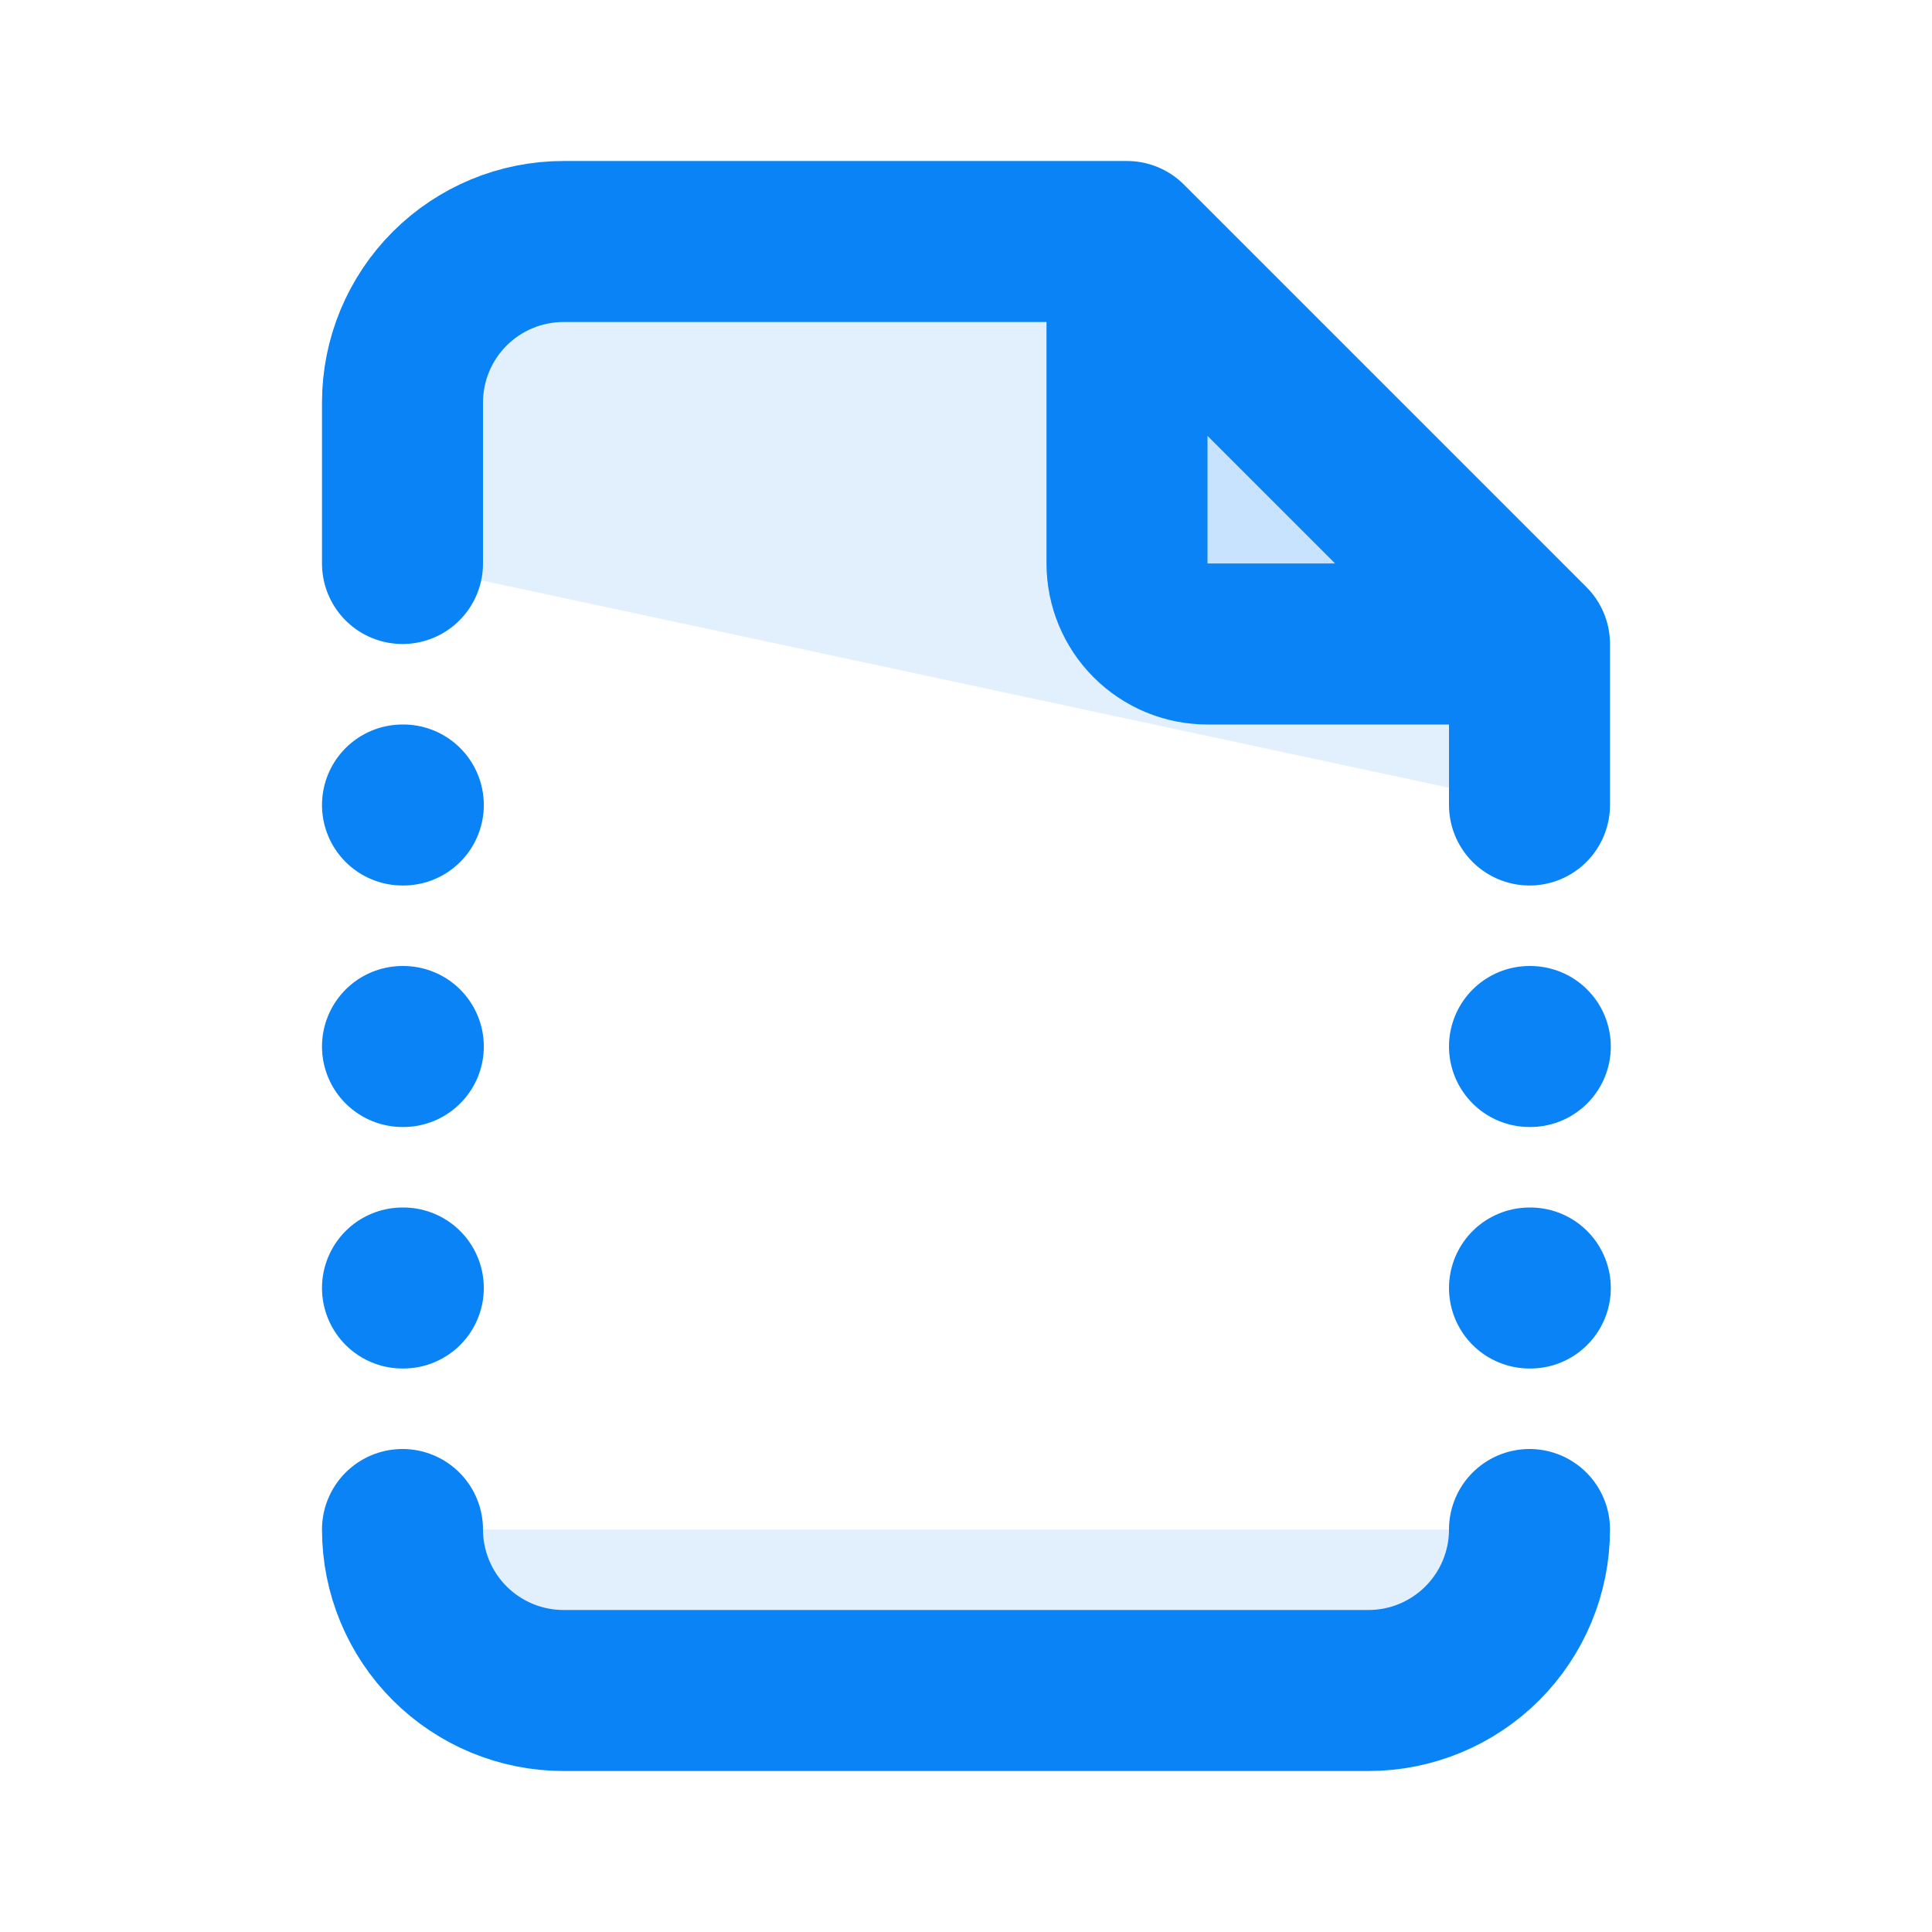
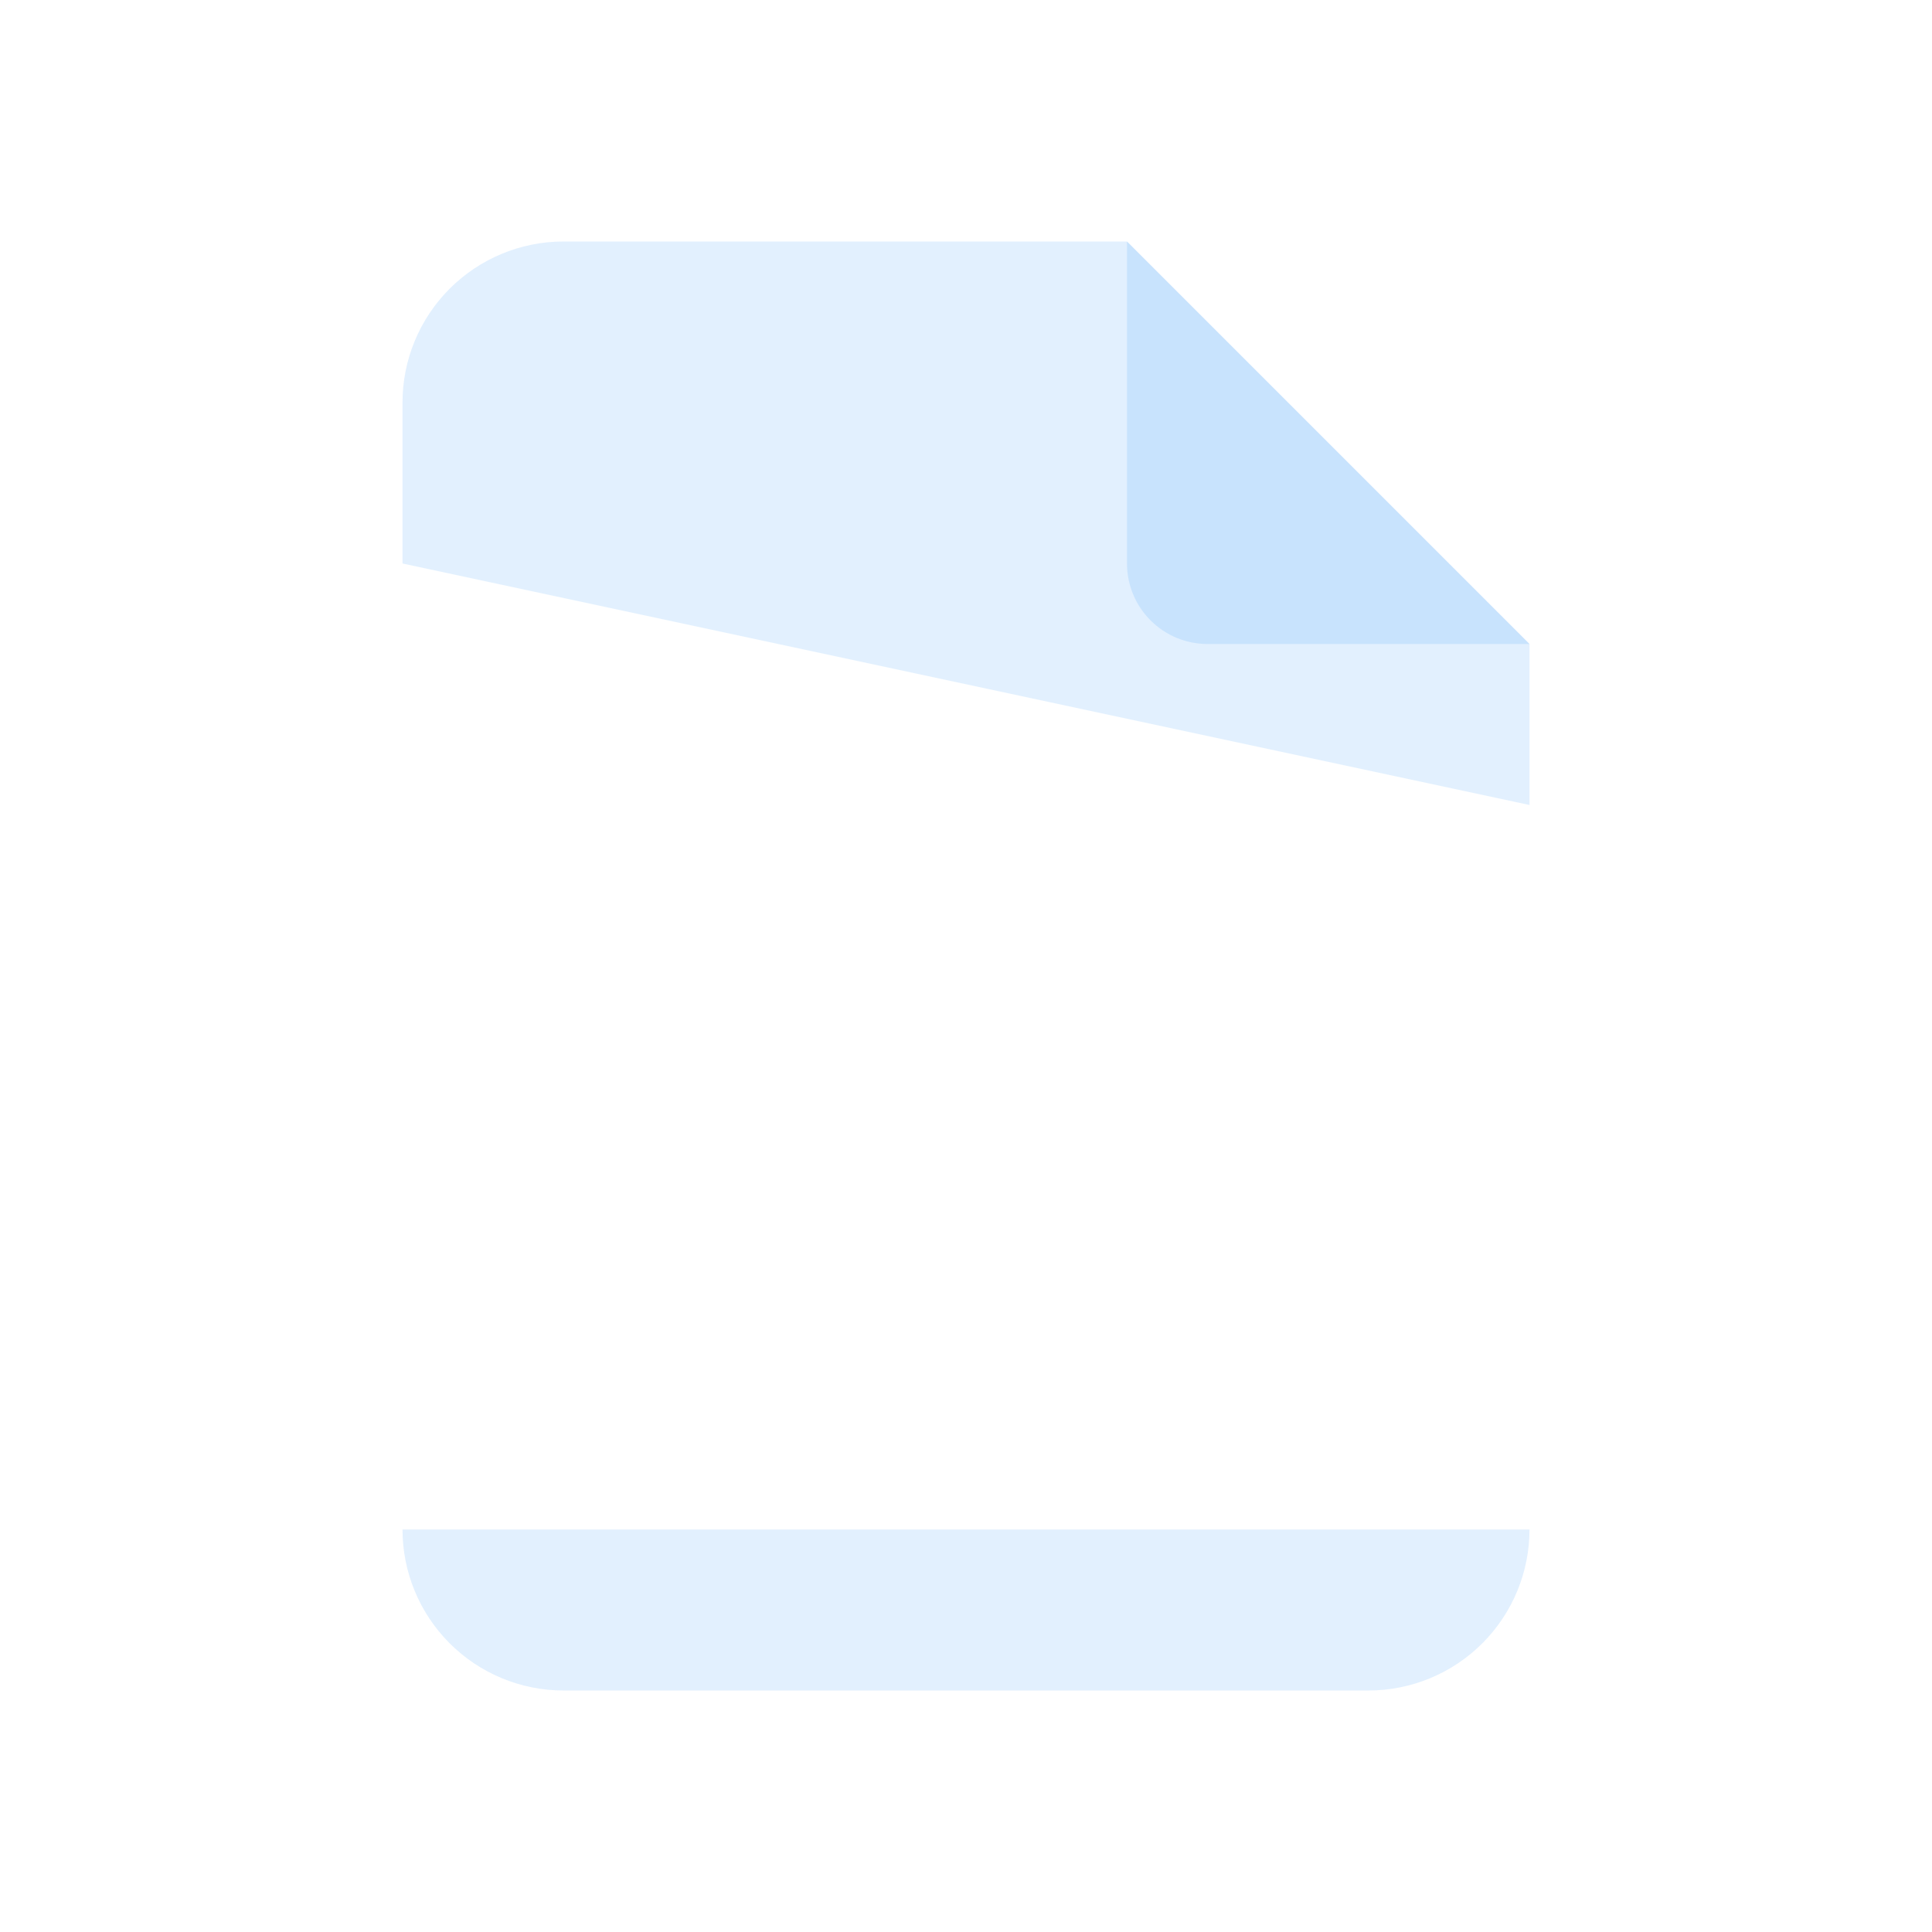
<svg xmlns="http://www.w3.org/2000/svg" width="24" height="24" viewBox="0 0 24 24" fill="none">
  <path d="M14 3V7C14 7.265 14.105 7.52 14.293 7.707C14.48 7.895 14.735 8 15 8H19" fill="#0983F5" fill-opacity="0.12" />
  <path d="M5 7V5C5 4.47 5.211 3.961 5.586 3.586C5.961 3.211 6.47 3 7 3H14L19 8V10" fill="#0983F5" fill-opacity="0.12" />
  <path d="M19 19C19 19.53 18.789 20.039 18.414 20.414C18.039 20.789 17.53 21 17 21H7C6.47 21 5.961 20.789 5.586 20.414C5.211 20.039 5 19.53 5 19" fill="#0983F5" fill-opacity="0.12" />
  <path d="M5 16H5.01Z" fill="#0983F5" fill-opacity="0.12" />
  <path d="M5 13H5.01Z" fill="#0983F5" fill-opacity="0.12" />
  <path d="M5 10H5.01Z" fill="#0983F5" fill-opacity="0.12" />
  <path d="M19 13H19.01Z" fill="#0983F5" fill-opacity="0.12" />
  <path d="M19 16H19.01Z" fill="#0983F5" fill-opacity="0.12" />
-   <path d="M14 3V7C14 7.265 14.105 7.52 14.293 7.707C14.48 7.895 14.735 8 15 8H19M14 3H7C6.47 3 5.961 3.211 5.586 3.586C5.211 3.961 5 4.47 5 5V7M14 3L19 8M19 8V10M19 19C19 19.53 18.789 20.039 18.414 20.414C18.039 20.789 17.53 21 17 21H7C6.47 21 5.961 20.789 5.586 20.414C5.211 20.039 5 19.53 5 19M5 16H5.01M5 13H5.01M5 10H5.01M19 13H19.01M19 16H19.01" stroke="#0983F5" stroke-width="2" stroke-linecap="round" stroke-linejoin="round" />
</svg>